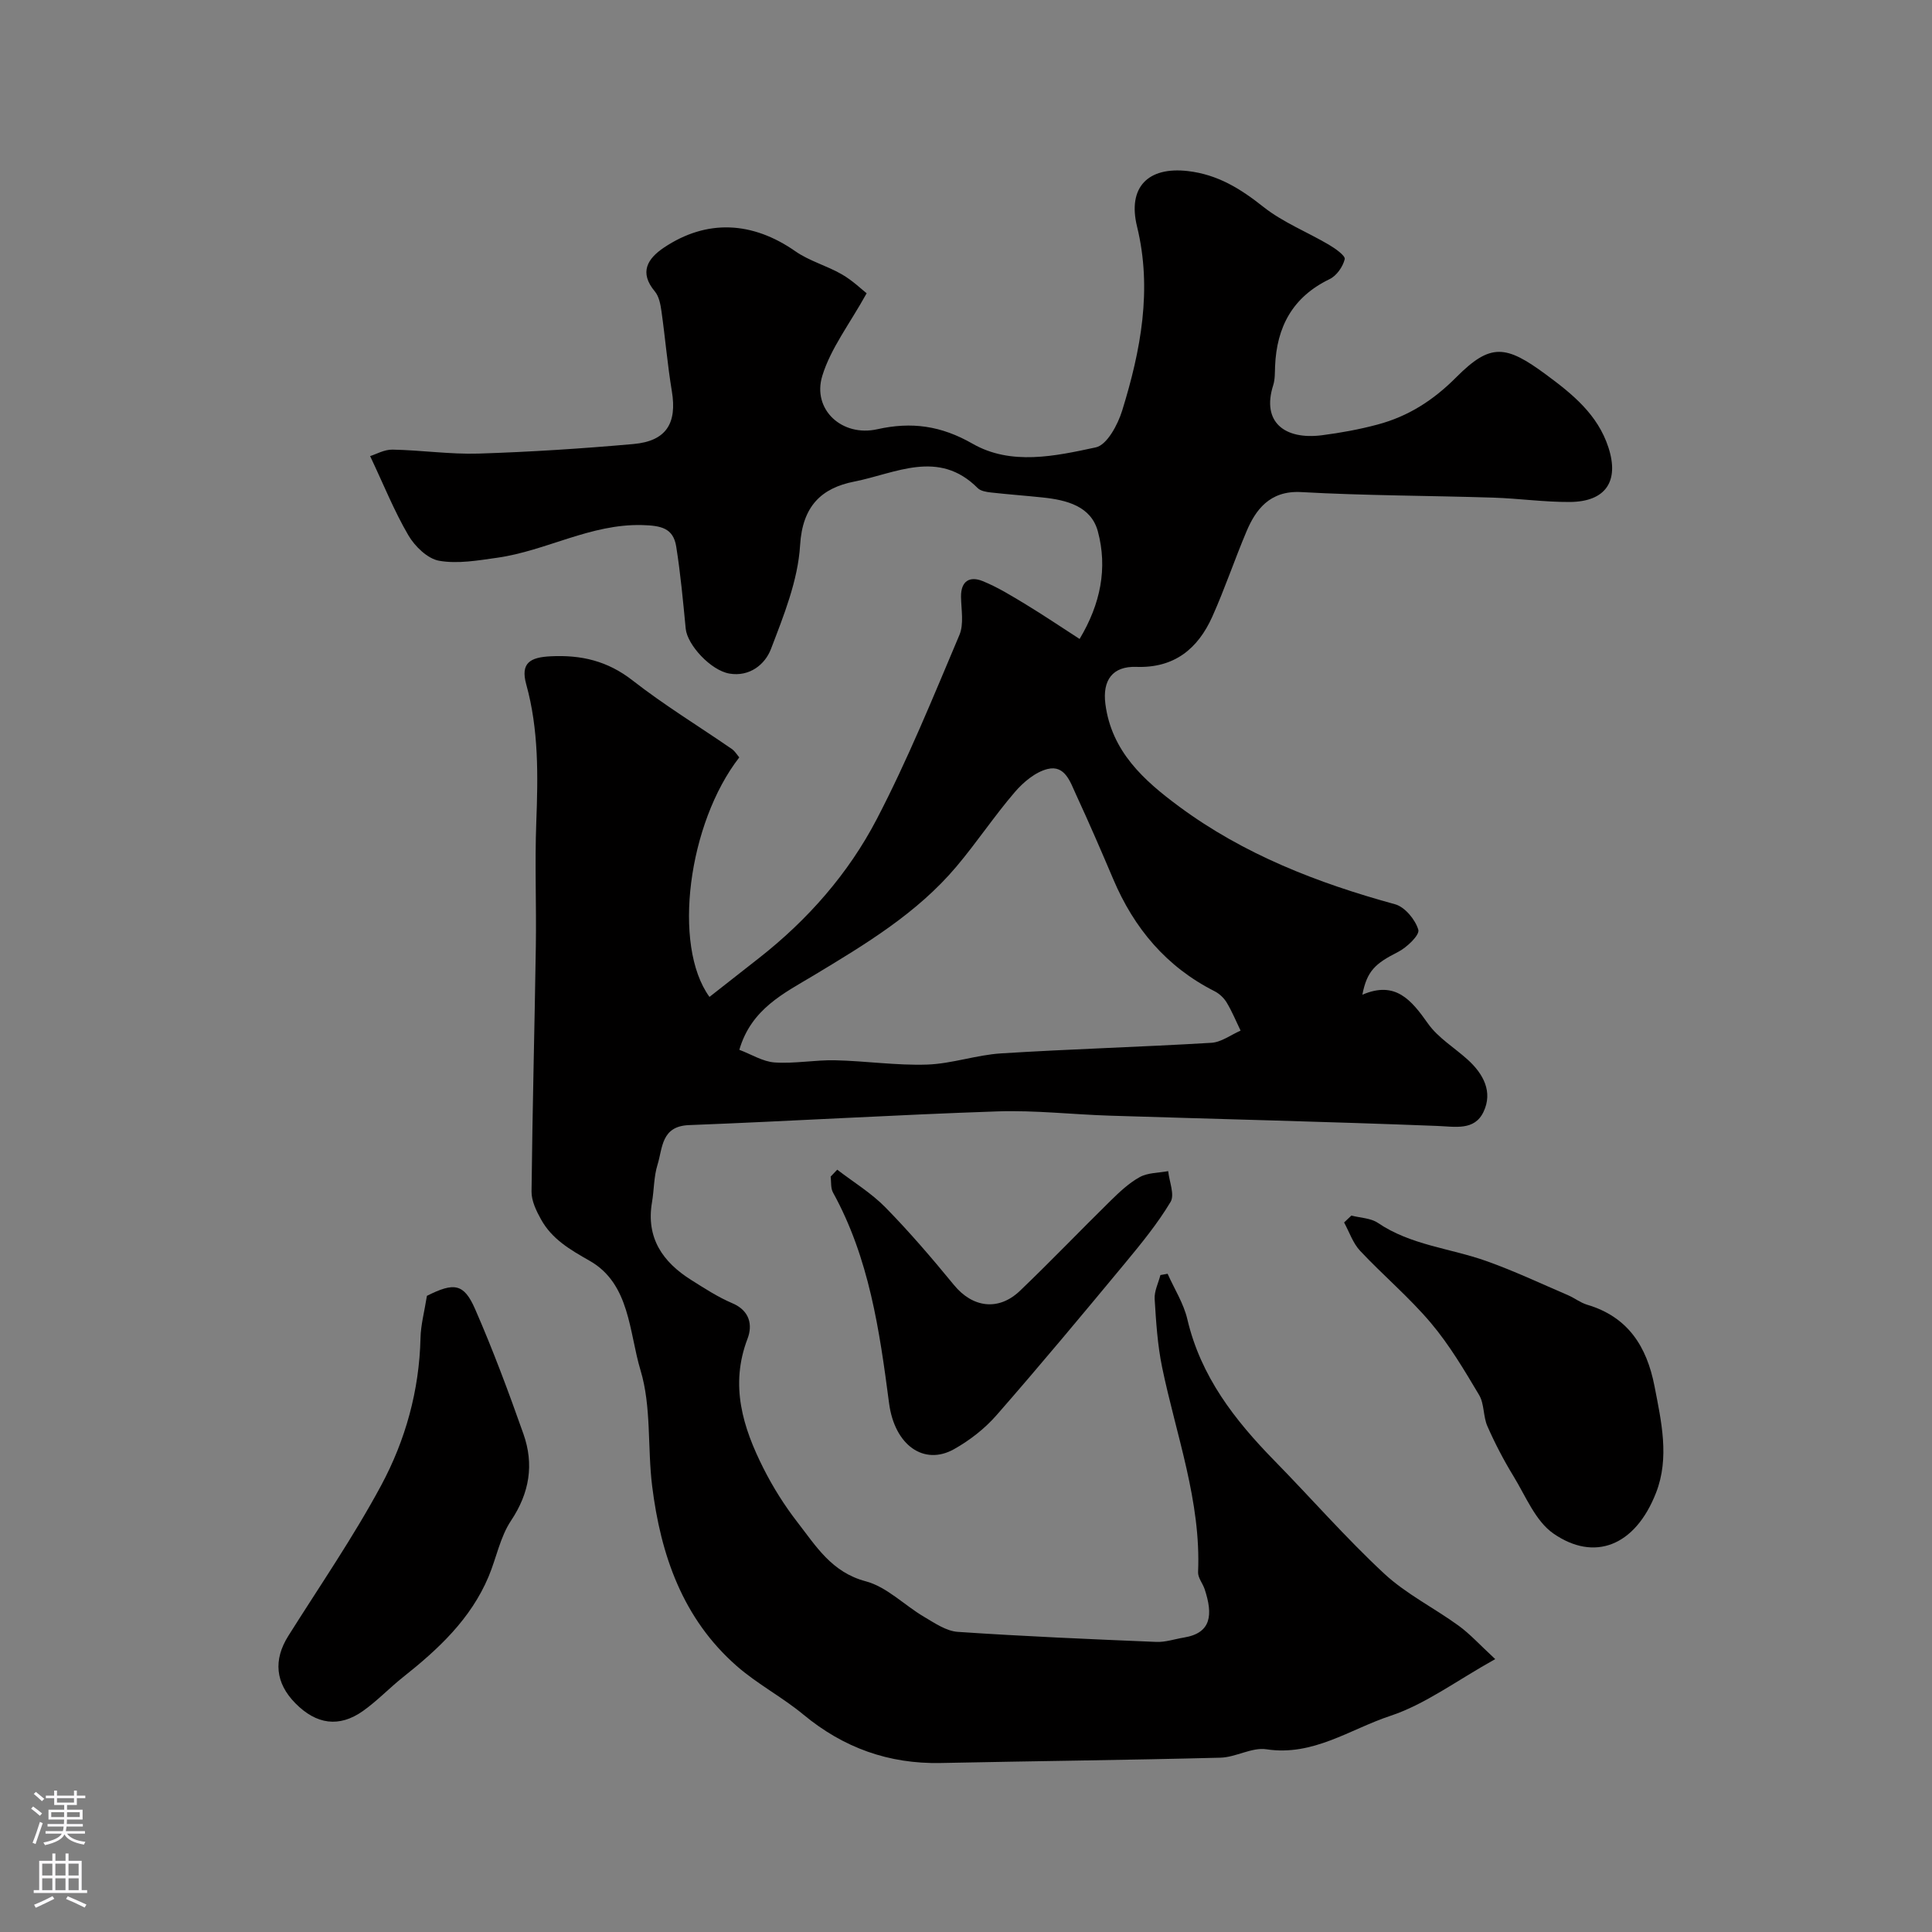
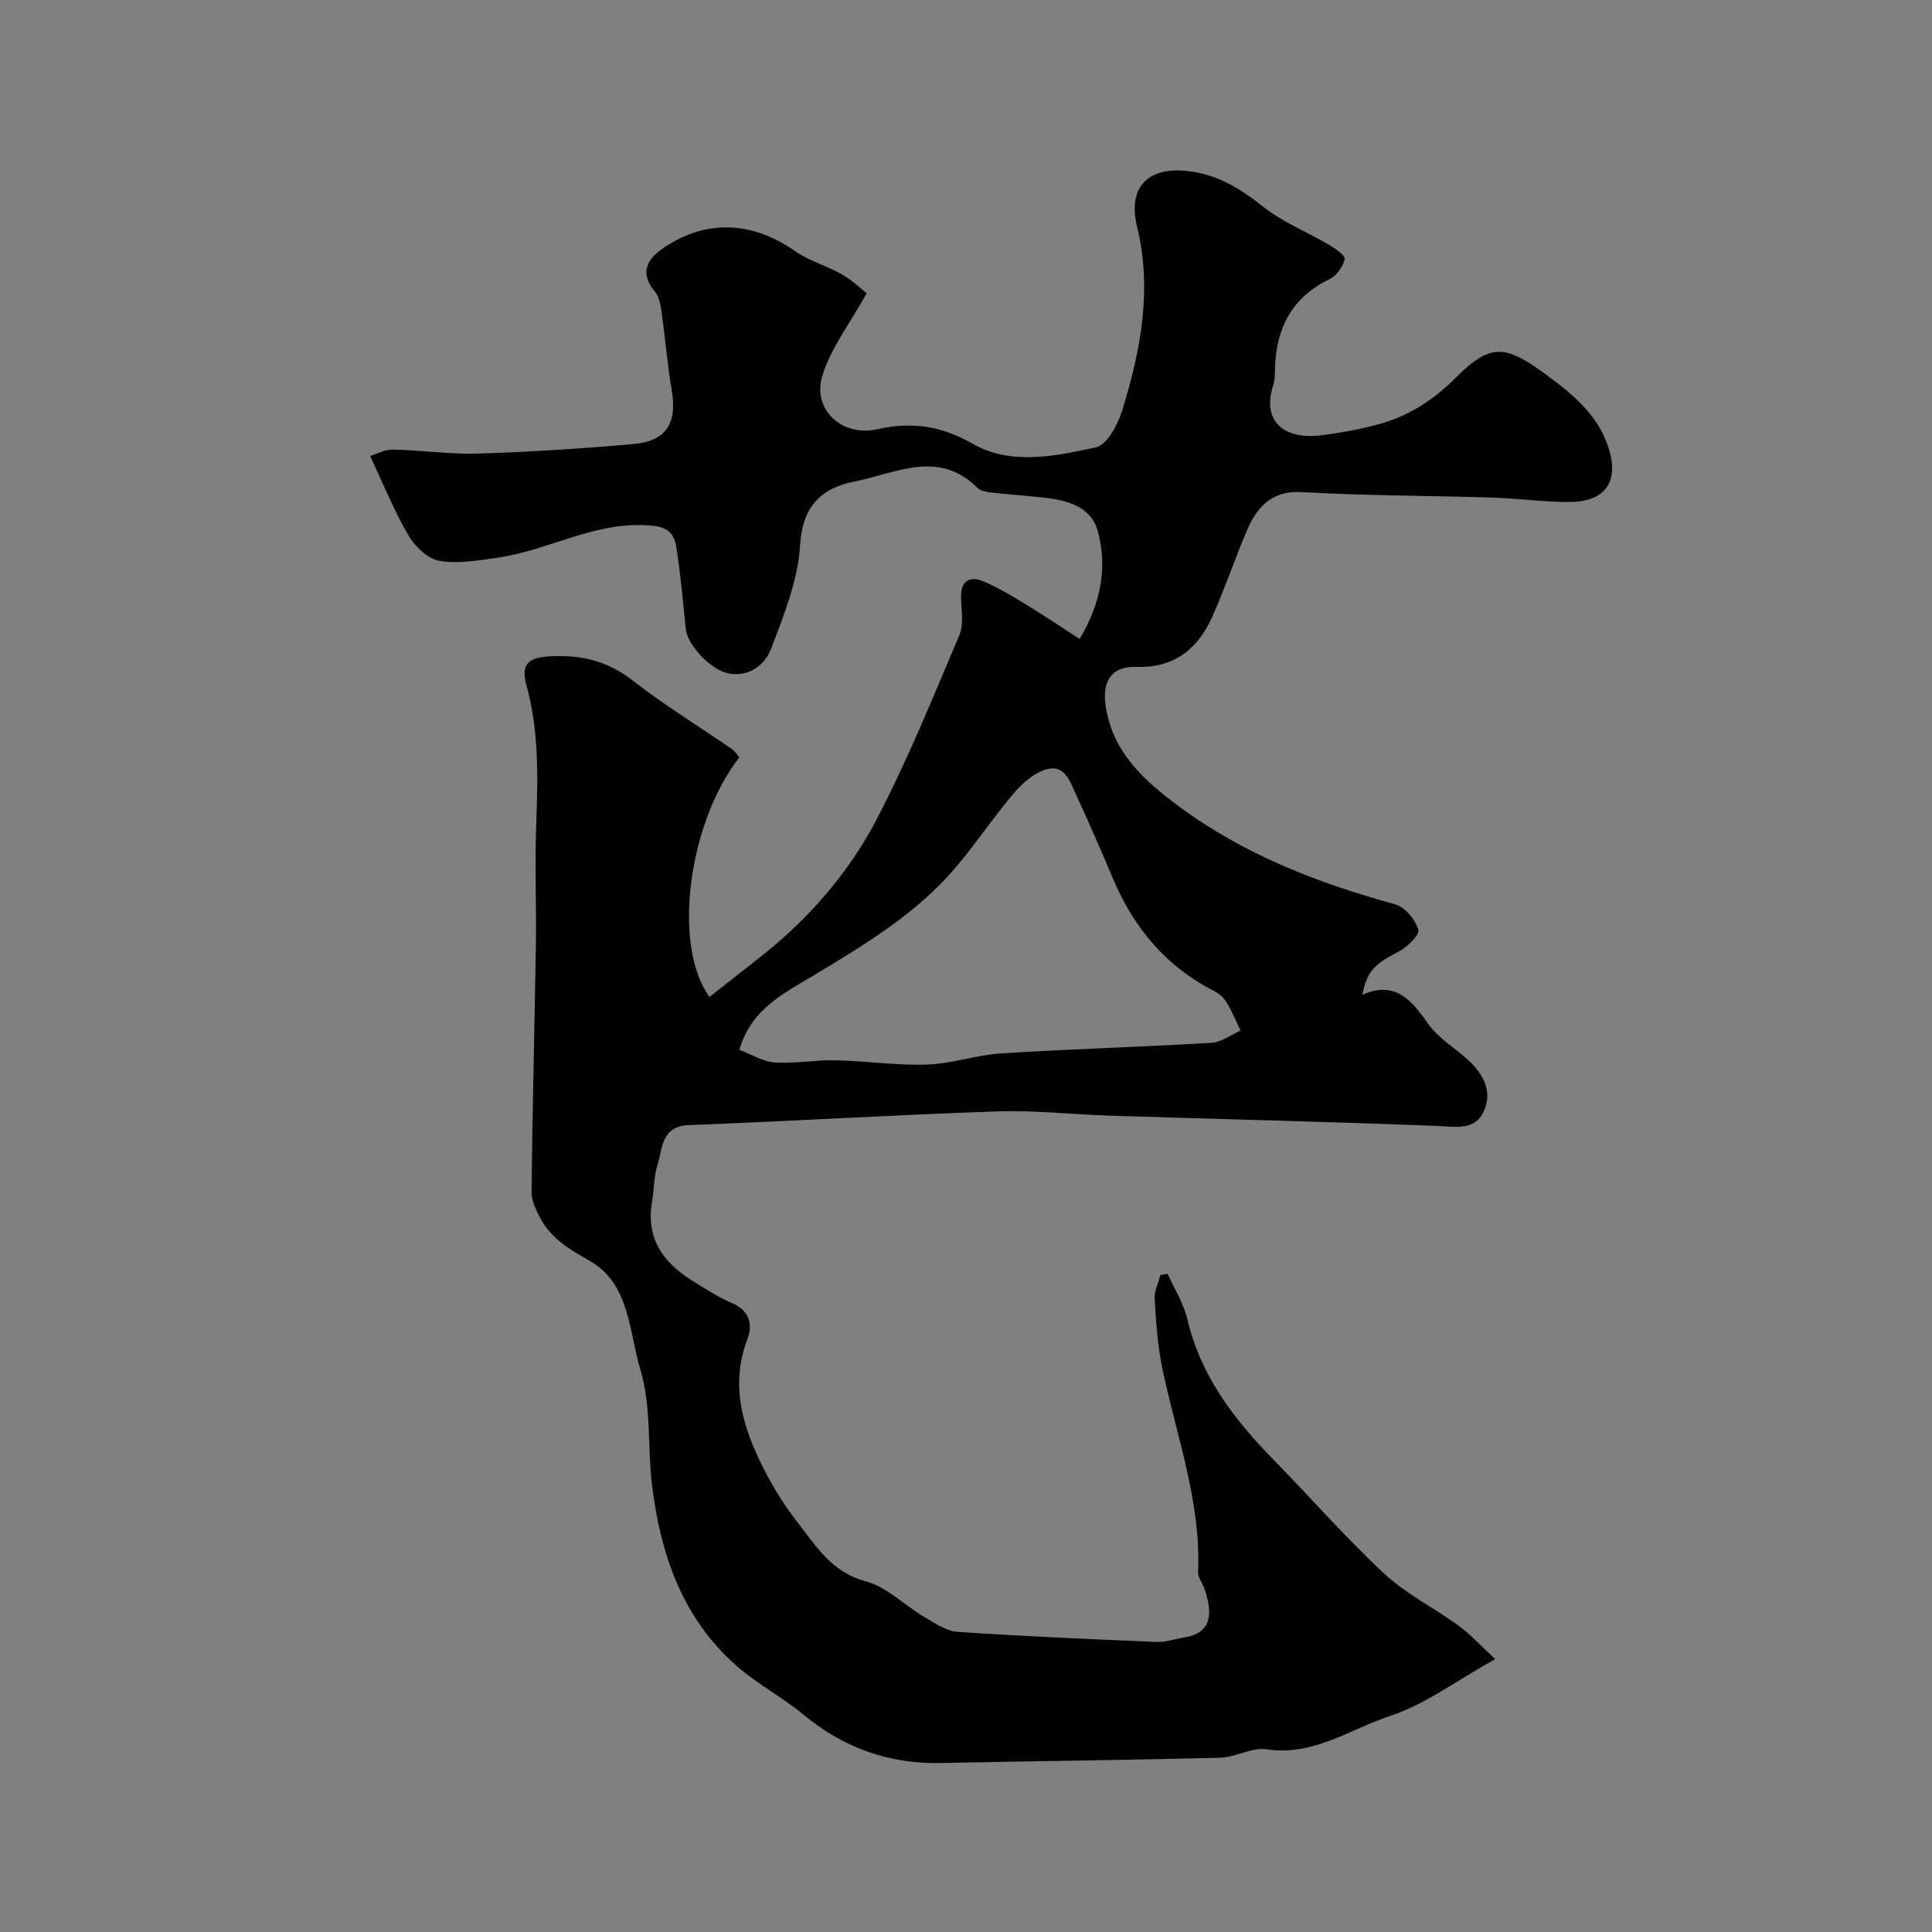
<svg xmlns="http://www.w3.org/2000/svg" enable-background="new 0 0 400 400" viewBox="0 0 400 400">
  <rect x="0" y="0" width="400" height="400" fill="#808080" stroke="none" />
  <g fill="#010000">
    <path d="m153.06 156.81c-10.57 13.6-13.92 38.93-6.17 49.59 3.43-2.69 6.84-5.37 10.26-8.05 10.09-7.91 18.49-17.47 24.36-28.73 6.43-12.34 11.69-25.3 17.12-38.14.97-2.28.38-5.26.34-7.92-.04-3.32 1.85-4.32 4.48-3.25 3.12 1.26 6.04 3.08 8.94 4.83 3.62 2.2 7.14 4.57 11.13 7.15 4.35-7.27 5.82-14.68 3.78-22.27-1.41-5.23-6.47-6.5-11.4-7.02-3.59-.38-7.19-.64-10.77-1.04-.94-.11-2.11-.3-2.71-.91-8.11-8.13-17.03-3.02-25.53-1.35-6.81 1.34-10.75 5.06-11.24 13.19-.44 7.28-3.38 14.54-6.04 21.5-1.22 3.18-4.41 5.77-8.58 5.07-3.89-.66-8.73-5.95-9.06-9.29-.55-5.69-1.07-11.39-1.97-17.03-.62-3.83-3.15-4.32-7.04-4.43-10.69-.28-19.84 5.32-29.99 6.76-3.99.56-8.18 1.31-12.05.63-2.4-.42-5.03-2.98-6.37-5.27-2.93-5-5.1-10.45-7.92-16.4 1.21-.37 2.94-1.38 4.66-1.34 5.94.11 11.88 1 17.8.82 10.7-.34 21.4-1.03 32.07-1.98 6.8-.61 9.04-4.3 7.94-10.93-.91-5.48-1.37-11.04-2.15-16.55-.2-1.42-.5-3.07-1.37-4.11-3.3-3.94-1.52-6.79 1.87-9.07 8.88-5.95 18.34-5.45 27.23.76 2.9 2.02 6.51 2.98 9.6 4.76 2.24 1.29 4.15 3.15 5.15 3.93-3.52 6.36-7.45 11.4-9.19 17.12-2.12 6.96 4.1 12.66 11.39 11.03 7.11-1.59 13.21-.74 19.72 2.99 7.98 4.57 17.1 2.58 25.54.76 2.3-.5 4.55-4.7 5.45-7.63 3.84-12.42 6.26-25.07 3.07-38.1-1.98-8.09 2.23-12.44 10.55-11.47 6.19.73 10.88 3.66 15.62 7.42 4.04 3.2 9.04 5.17 13.54 7.82 1.31.77 3.46 2.28 3.29 3-.38 1.57-1.69 3.44-3.13 4.13-7.65 3.69-10.96 9.88-11.29 18.05-.05 1.32 0 2.7-.39 3.93-2.43 7.62 2.37 11.34 10.12 10.34 3.86-.5 7.72-1.2 11.48-2.21 6.34-1.69 11.51-4.98 16.31-9.8 7.09-7.12 10.25-6.7 18.59-.54 5.46 4.03 10.69 8.25 12.91 15.09 2.27 6.98-.56 11.24-8.02 11.28-5.26.03-10.53-.73-15.8-.9-13.27-.42-26.55-.41-39.8-1.15-6.59-.37-9.49 3.82-11.31 8.13-2.47 5.84-4.49 11.87-7.08 17.65-2.99 6.67-7.88 10.69-15.74 10.41-4.91-.17-7.04 2.75-6.4 7.69 1.27 9.82 7.97 15.83 15.23 21.2 13.43 9.95 28.73 15.87 44.75 20.26 2.03.56 4.2 3.19 4.81 5.29.31 1.08-2.4 3.68-4.25 4.61-4.69 2.37-6.39 3.93-7.34 8.83 6.85-2.97 10.15 1.1 13.59 5.97 2.08 2.95 5.46 4.97 8.21 7.46 3.25 2.94 5.26 6.67 3.29 10.81-1.88 3.97-5.87 3.06-9.66 2.92-22.53-.88-45.07-1.41-67.6-2.12-7.78-.24-15.58-1.15-23.34-.89-21.31.72-42.59 2.02-63.89 2.84-5.8.22-5.45 4.75-6.53 8.21-.77 2.47-.7 5.18-1.14 7.76-1.26 7.38 2.21 12.38 8.11 16.09 2.76 1.74 5.54 3.55 8.52 4.82 3.64 1.54 4.22 4.54 3.15 7.34-3.69 9.64-.98 18.36 3.3 26.85 1.97 3.91 4.35 7.69 7.03 11.15 3.85 4.95 7.08 10.36 14.14 12.23 4.36 1.15 7.98 4.94 12.05 7.34 2.21 1.3 4.61 2.97 7.01 3.13 13.68.93 27.39 1.51 41.1 2.08 1.9.08 3.84-.6 5.75-.91 5.67-.94 6.01-4.71 4.26-10.01-.4-1.2-1.41-2.37-1.36-3.52.63-14.69-4.53-28.33-7.44-42.39-.96-4.64-1.26-9.43-1.55-14.17-.1-1.62.77-3.3 1.19-4.95.5-.09 1-.18 1.49-.27 1.4 3.14 3.33 6.15 4.09 9.43 2.77 11.82 9.79 20.86 18.02 29.26 7.6 7.76 14.77 15.99 22.72 23.38 4.55 4.23 10.34 7.1 15.42 10.79 2.39 1.74 4.4 3.98 7.58 6.92-8.06 4.49-14.49 9.36-21.74 11.76-8.32 2.75-15.96 8.39-25.63 6.91-3.01-.46-6.33 1.66-9.53 1.74-19.3.5-38.6.7-57.9 1.1-10.76.22-20.12-3.14-28.42-10.01-4.38-3.63-9.55-6.33-13.82-10.07-11.19-9.81-15.74-22.99-17.51-37.26-.99-7.99-.13-16.44-2.41-23.98-2.38-7.9-2.17-17.9-10.52-22.65-4.12-2.34-7.82-4.5-10.09-8.6-.97-1.75-1.97-3.81-1.95-5.73.18-16.94.63-33.87.89-50.8.13-8.53-.23-17.08.09-25.61.36-9.64.53-19.22-2.08-28.62-1.23-4.45.84-5.59 5.04-5.8 6.35-.32 11.79.95 16.97 4.99 6.54 5.11 13.67 9.45 20.51 14.17.68.45 1.1 1.2 1.59 1.77zm.01 60.54c2.52.95 4.87 2.45 7.31 2.62 4.15.28 8.36-.54 12.53-.45 6.35.14 12.7 1.1 19.02.89 5.14-.17 10.22-2 15.37-2.32 14.49-.91 29.01-1.32 43.5-2.19 2.06-.12 4.04-1.65 6.05-2.52-.94-1.94-1.76-3.96-2.87-5.8-.57-.96-1.53-1.86-2.52-2.36-9.98-5.05-16.67-13.03-20.98-23.21-2.48-5.84-5-11.67-7.66-17.42-1.2-2.59-2.29-6.26-5.91-5.38-2.53.61-5.03 2.72-6.81 4.79-4.25 4.95-7.87 10.42-12.08 15.41-8.17 9.69-18.89 16.11-29.59 22.56-6.13 3.68-12.89 6.9-15.36 15.38z" />
-     <path d="m88.39 268.29c5.61-2.82 7.65-2.59 9.97 2.73 3.7 8.46 6.93 17.14 10.01 25.86 2.22 6.29 1.28 12.19-2.57 17.96-2.26 3.39-3.03 7.74-4.65 11.59-3.7 8.79-10.42 15.03-17.7 20.8-2.83 2.25-5.35 4.92-8.3 7.01-4.92 3.48-9.65 2.81-13.99-1.59-4.16-4.21-4.59-8.99-1.47-13.95 6.5-10.34 13.46-20.44 19.23-31.17 5.03-9.36 7.89-19.64 8.14-30.48.06-2.75.81-5.49 1.33-8.76z" />
-     <path d="m279.79 251.67c1.84.48 3.99.51 5.48 1.51 6.8 4.62 14.92 5.24 22.36 7.87 5.79 2.05 11.38 4.69 17.04 7.12 1.34.58 2.55 1.55 3.93 1.96 8.45 2.5 12.34 8.63 13.94 16.83 1.43 7.37 3.15 14.85.33 22.09-4.33 11.11-12.81 14.3-21.24 8.46-3.73-2.58-5.75-7.75-8.29-11.9-2.02-3.31-3.83-6.78-5.39-10.33-.89-2.01-.62-4.61-1.71-6.45-3.06-5.14-6.14-10.36-9.97-14.9-4.49-5.33-9.9-9.87-14.68-14.97-1.49-1.59-2.23-3.89-3.31-5.86.5-.47 1-.95 1.51-1.43z" />
-     <path d="m173.34 242.17c3.36 2.58 7.06 4.83 10 7.83 4.99 5.09 9.65 10.54 14.18 16.06 3.83 4.67 9.21 5.45 13.67 1.17 6.35-6.08 12.43-12.43 18.7-18.59 1.87-1.83 3.83-3.7 6.09-4.94 1.68-.92 3.9-.86 5.88-1.23.22 2.16 1.39 4.89.49 6.38-2.67 4.45-6 8.54-9.33 12.56-8.8 10.61-17.62 21.21-26.7 31.59-2.44 2.79-5.55 5.21-8.79 7.03-6.22 3.49-12.32-.79-13.46-9.53-1.97-15.06-4.12-30.02-11.61-43.61-.5-.91-.34-2.19-.48-3.29.46-.47.91-.95 1.36-1.43z" />
  </g>
-   <path d="m6.44 374.46.42-.45c.65.47 1.27.95 1.85 1.44l-.45.49c-.65-.56-1.25-1.06-1.82-1.48m.93 7.33-.63-.26c.55-1.36 1.05-2.8 1.52-4.33.19.1.38.19.59.27-.46 1.29-.95 2.73-1.48 4.32m-.38-10.38.44-.42c.43.34 1.01.82 1.74 1.44l-.49.49c-.53-.51-1.09-1.01-1.69-1.51m2.5.35h1.72v-1.04h.59v1.04h3.52v-1.04h.59v1.04h1.75v.53h-1.75v1.42h-2.03v.97h3.22v2.03h-3.24c0 .35-.01.66-.03.93h3.32v.53h-3.37c-.03.27-.08.58-.15.94h3.96v.53h-3.71c.67.92 1.93 1.48 3.79 1.68-.13.24-.23.44-.29.59-2.13-.38-3.48-1.08-4.04-2.12-.43.97-1.77 1.72-4.03 2.23-.09-.19-.2-.37-.33-.55 2.1-.42 3.37-1.03 3.81-1.83h-3.36v-.53h3.58c.08-.29.13-.61.16-.94h-3.33v-.53h3.39c.02-.27.04-.58.04-.93h-3.23v-2.03h3.25v-.97h-2.07v-1.42h-1.73zm1.12 3.44v1h2.65c.01-.3.02-.44.01-.4v-.25-.35zm1.19-2h3.52v-.91h-3.52zm4.71 2h-2.63v.59c0 .15-.01.28-.01.4h2.64z" fill="#fbfafc" />
-   <path d="m13.56 383.74h.63v1.52h2.72v6.07h1.13v.6h-11.06v-.6h1.13v-6.07h2.73v-1.52h.63v1.52h2.1v-1.52zm-2.69 8.83.38.56c-1.24.63-2.53 1.25-3.85 1.85-.1-.21-.21-.42-.34-.63 1.36-.55 2.63-1.15 3.81-1.78m-2.13-4.27h2.1v-2.45h-2.1zm0 3.04h2.1v-2.46h-2.1zm2.72-3.04h2.1v-2.45h-2.1zm0 3.04h2.1v-2.46h-2.1zm6.07 3.6c-1.41-.71-2.7-1.3-3.86-1.78l.35-.56c1.45.62 2.75 1.19 3.88 1.72zm-1.25-9.09h-2.1v2.45h2.1zm-2.09 5.49h2.1v-2.45h-2.1z" fill="#fbfafc" />
</svg>